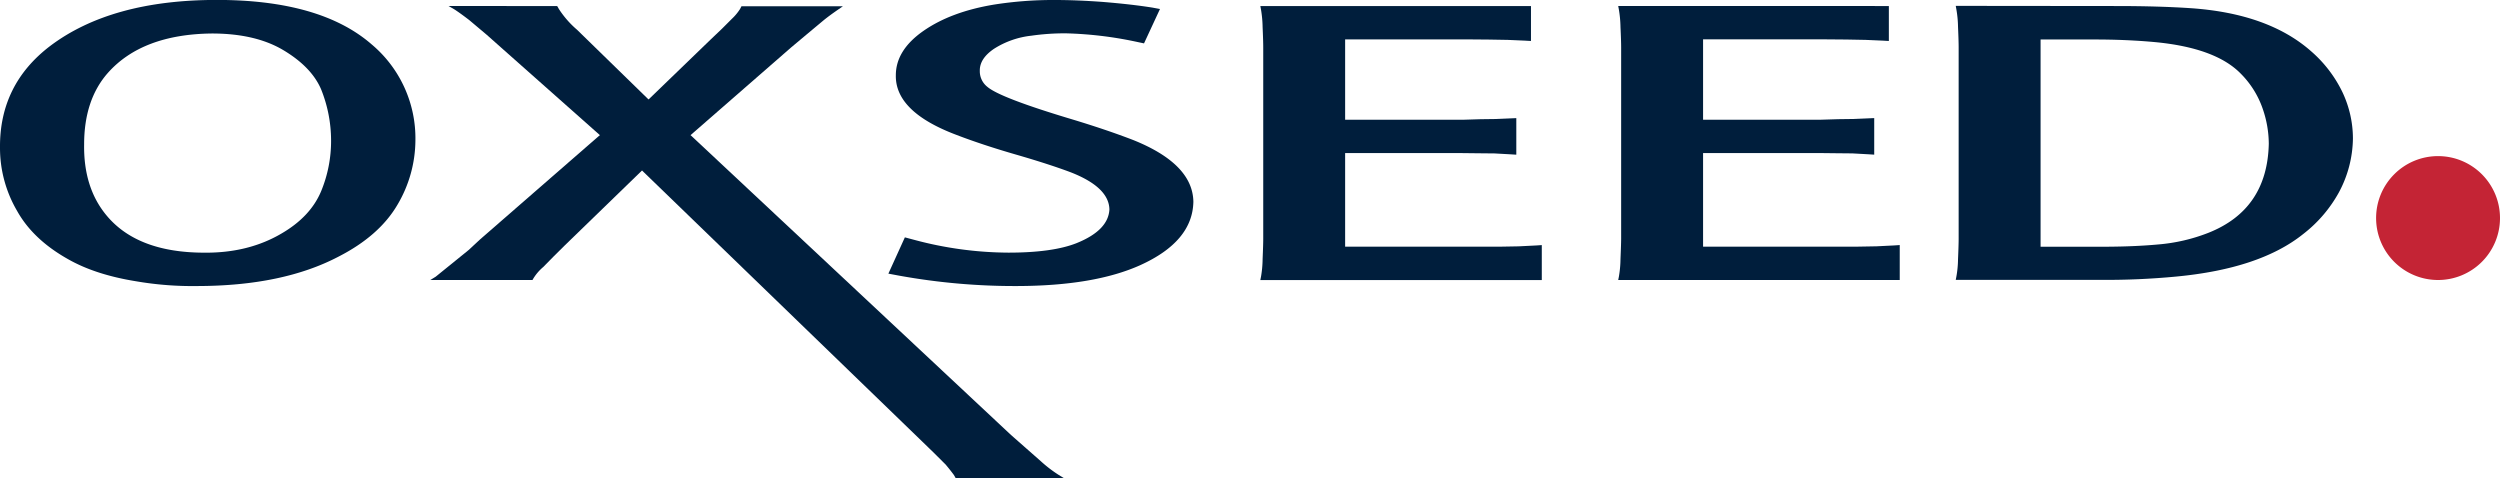
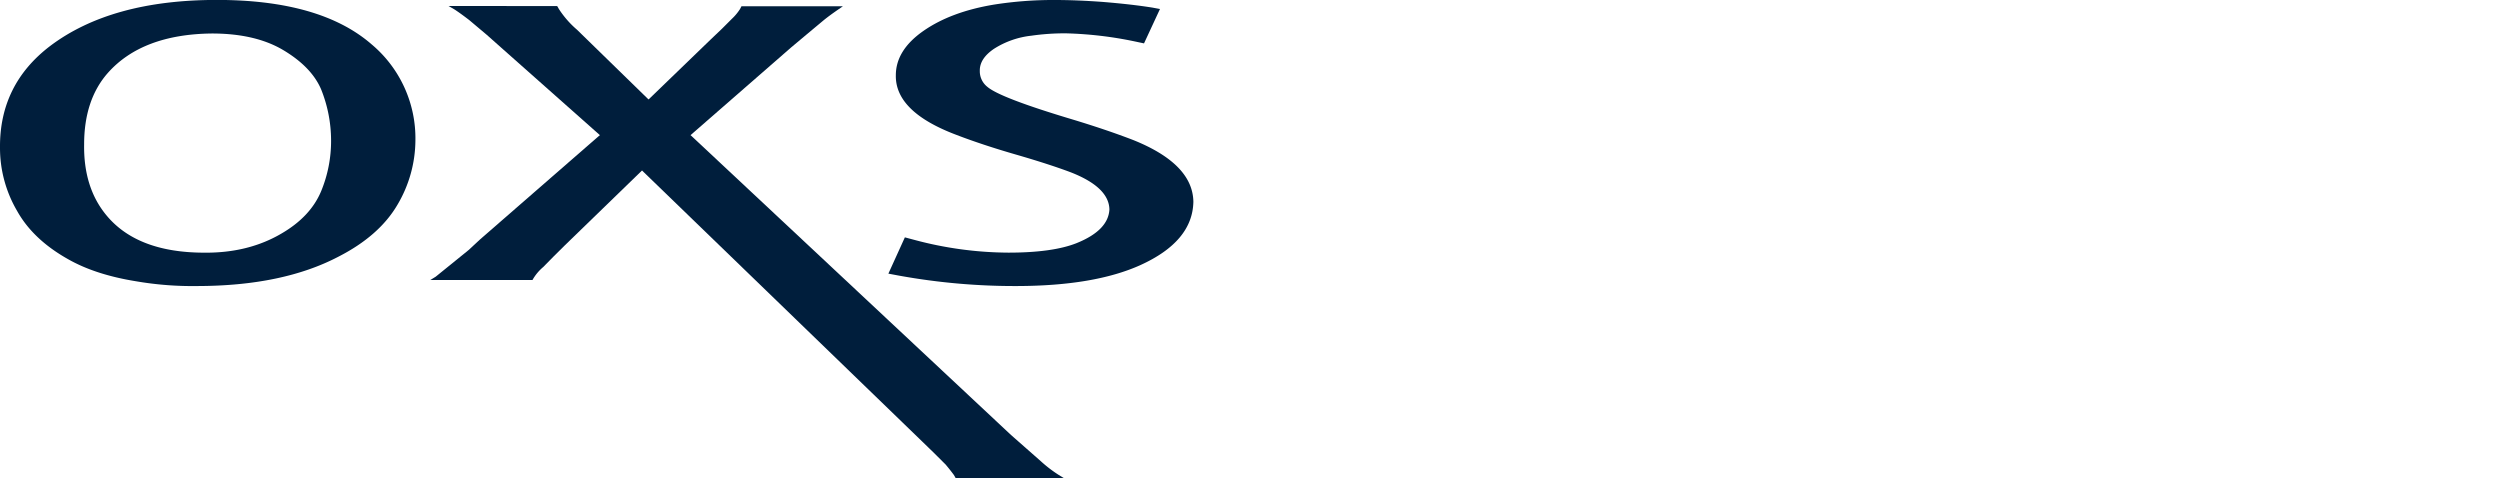
<svg xmlns="http://www.w3.org/2000/svg" id="Ebene_1" data-name="Ebene 1" viewBox="0 0 758.29 145.06">
  <defs>
    <style>.cls-1,.cls-2{fill:#001e3c;}.cls-2{fill-rule:evenodd;}.cls-3{fill:#c42435;}</style>
  </defs>
  <title>oxseed</title>
  <path class="cls-1" d="M-130,222.63q-.1-19,15.17-30.65,18.52-14,50.6-14,31.43,0,46.92,13.45A37.18,37.18,0,0,1-4,220.66a38.68,38.68,0,0,1-5.42,19.4q-5.52,9.47-18,15.83Q-44.28,264.7-70,264.76A101.4,101.4,0,0,1-89,263.27q-12.24-2-20.48-6.73Q-120,250.6-124.8,242a37.82,37.82,0,0,1-5.2-19.34Zm25.52-.89q-.22,12.8,6.4,21.12,9.33,11.77,30.06,11.78,13.35.12,23.44-5.83,8.79-5.12,12-12.85a39.78,39.78,0,0,0,3-15.47A41.65,41.65,0,0,0-32.64,205q-2.93-6.72-11.4-11.78t-21.7-5.06q-21.17.24-31.58,12-7.17,8.16-7.16,21.67Z" transform="translate(130 -178)" />
  <path class="cls-2" d="M.52,262.93l1.63-1,5-4.05,5-4.05,3.46-3.21L52,218.94h-.1L22.75,193.1l-5.09-4.52-5.31-4.47q-2.6-2-4.44-3.21l-1.84-1.07H39l.55.95A28.89,28.89,0,0,0,45,187l2.93,2.86,18.74,18.27h.09l18.64-18,3.57-3.4,3-3a15.47,15.47,0,0,0,2.5-3l.43-.83h30.77l-1.2.83q-2.92,2-4.76,3.51l-5,4.17-4.77,4L79.51,218.94h-.1l97.25,91,4.66,4.1,4.33,3.81a39.44,39.44,0,0,0,5.42,4.17l1.62,1H159.87l-.54-.95q-1.1-1.49-2.49-3.15l-3.47-3.46-3.68-3.57-85-82.22h.09l-23.51,22.8-3.36,3.33L34.76,259a14.16,14.16,0,0,0-3.25,3.93Z" transform="translate(130 -178)" />
  <path class="cls-1" d="M144.48,250l2.71.72a111.77,111.77,0,0,0,28.68,3.91q13.47,0,20.74-2.91,9.55-3.87,9.89-10.18-.12-6.72-11.65-11.25-6.61-2.49-16.71-5.41t-18-5.95q-18.63-7-18.42-18.09,0-7.62,8.35-13.45t21.46-8A115.58,115.58,0,0,1,190.05,178q6.51,0,14.52.59,8.77.72,15,1.72l2.27.42L217,191.16l-2.5-.53a115.57,115.57,0,0,0-21.27-2.52,71.55,71.55,0,0,0-10.42.72,26.41,26.41,0,0,0-11.28,3.95q-4.45,3-4.34,6.76a6,6,0,0,0,2.32,4.82q3.91,3.33,25.82,9.88,10.41,3.15,18.44,6.25,18,7.24,18.2,18.68-.22,12.08-16.16,19.28-13.89,6.24-37.2,6.31a196.81,196.81,0,0,1-36-3.17l-3.15-.59,5-11Z" transform="translate(130 -178)" />
-   <path class="cls-1" d="M334.37,179.83v10.6l-1.95-.11-5.08-.22L321.5,190l-6.06-.05H278v24.37h35.8l5.2-.16,4.65-.06,4.86-.21,1.41-.06v11.09l-1.73-.11-4.87-.27-5.08-.05-5.41-.06H278v28.39h47l5.62-.1,5.4-.27,1.63-.11v10.6H252.28l.2-1a33.11,33.11,0,0,0,.49-5.3q.19-4.53.19-6.19v-58q0-2-.19-6.25a35.14,35.14,0,0,0-.49-5.3l-.2-1.07Z" transform="translate(130 -178)" />
-   <path class="cls-1" d="M442.92,179.83v10.6l-1.95-.11-5.08-.22-5.84-.11-6.06-.05H386.57v24.37h35.79l5.2-.16,4.65-.06,4.86-.21,1.41-.06v11.09l-1.73-.11-4.87-.27-5.08-.05-5.41-.06H386.57v28.39h47l5.62-.1,5.4-.27,1.63-.11v10.6H360.83l.2-1a33.11,33.11,0,0,0,.49-5.3q.19-4.53.2-6.19v-58q0-2-.2-6.25a35.14,35.14,0,0,0-.49-5.3l-.2-1.07Z" transform="translate(130 -178)" />
-   <path class="cls-1" d="M511.66,179.83q13.08,0,22.81.65,23.47,1.61,36.45,13a38.66,38.66,0,0,1,9.62,12.56,33,33,0,0,1,3.14,14,35.4,35.4,0,0,1-4.22,16.25,40.86,40.86,0,0,1-10.92,12.74q-13.1,10.47-38.5,12.86a223.15,223.15,0,0,1-22.6,1H463.21l.19-1a31.42,31.42,0,0,0,.5-5.24q.19-4.41.19-6.25v-58q0-2-.19-6.25a33.71,33.71,0,0,0-.5-5.3l-.19-1.07Zm-22.72,73h16.79q10.51.08,18.85-.68a53.67,53.67,0,0,0,15.28-3.54q17.86-7.09,18.3-27A32.89,32.89,0,0,0,556.32,211a27.92,27.92,0,0,0-6.72-10.72q-7.68-7.8-26.1-9.52-8.57-.78-18.09-.78H488.94v62.87Z" transform="translate(130 -178)" />
-   <path class="cls-3" d="M590.71,244.14a18.79,18.79,0,1,1,18.79,18.79,18.79,18.79,0,0,1-18.79-18.79Z" transform="translate(130 -178)" />
</svg>